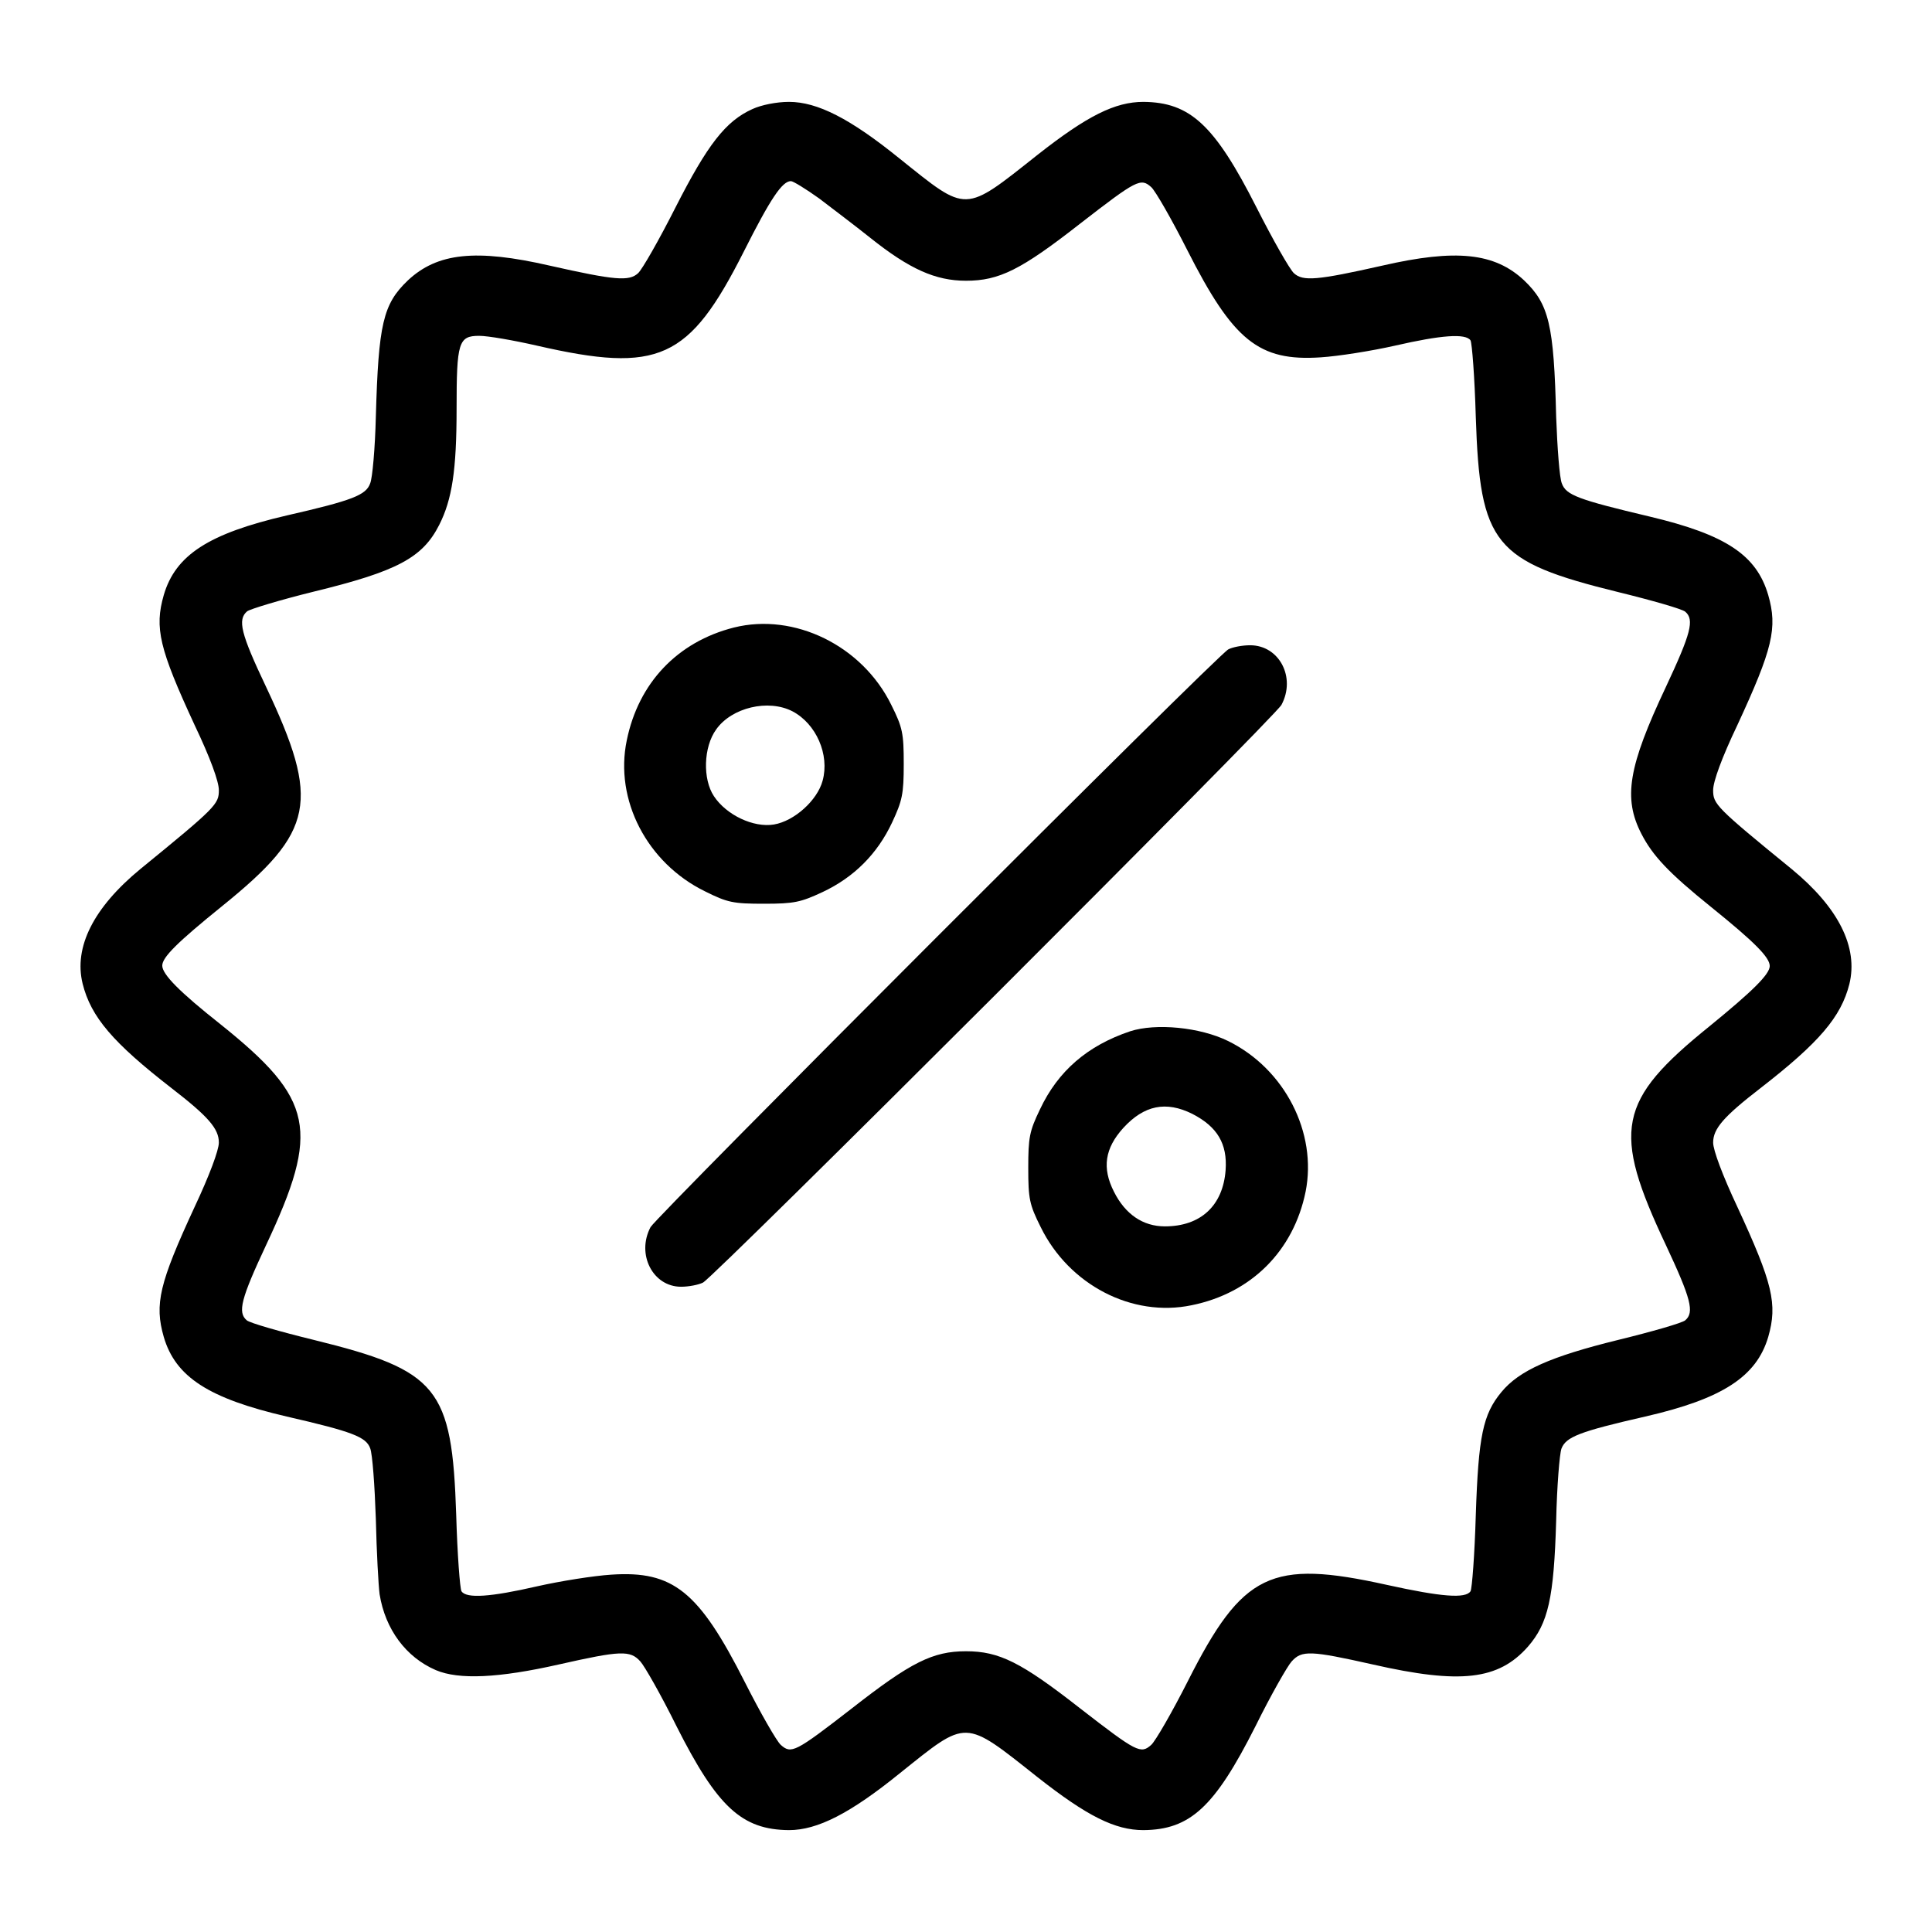
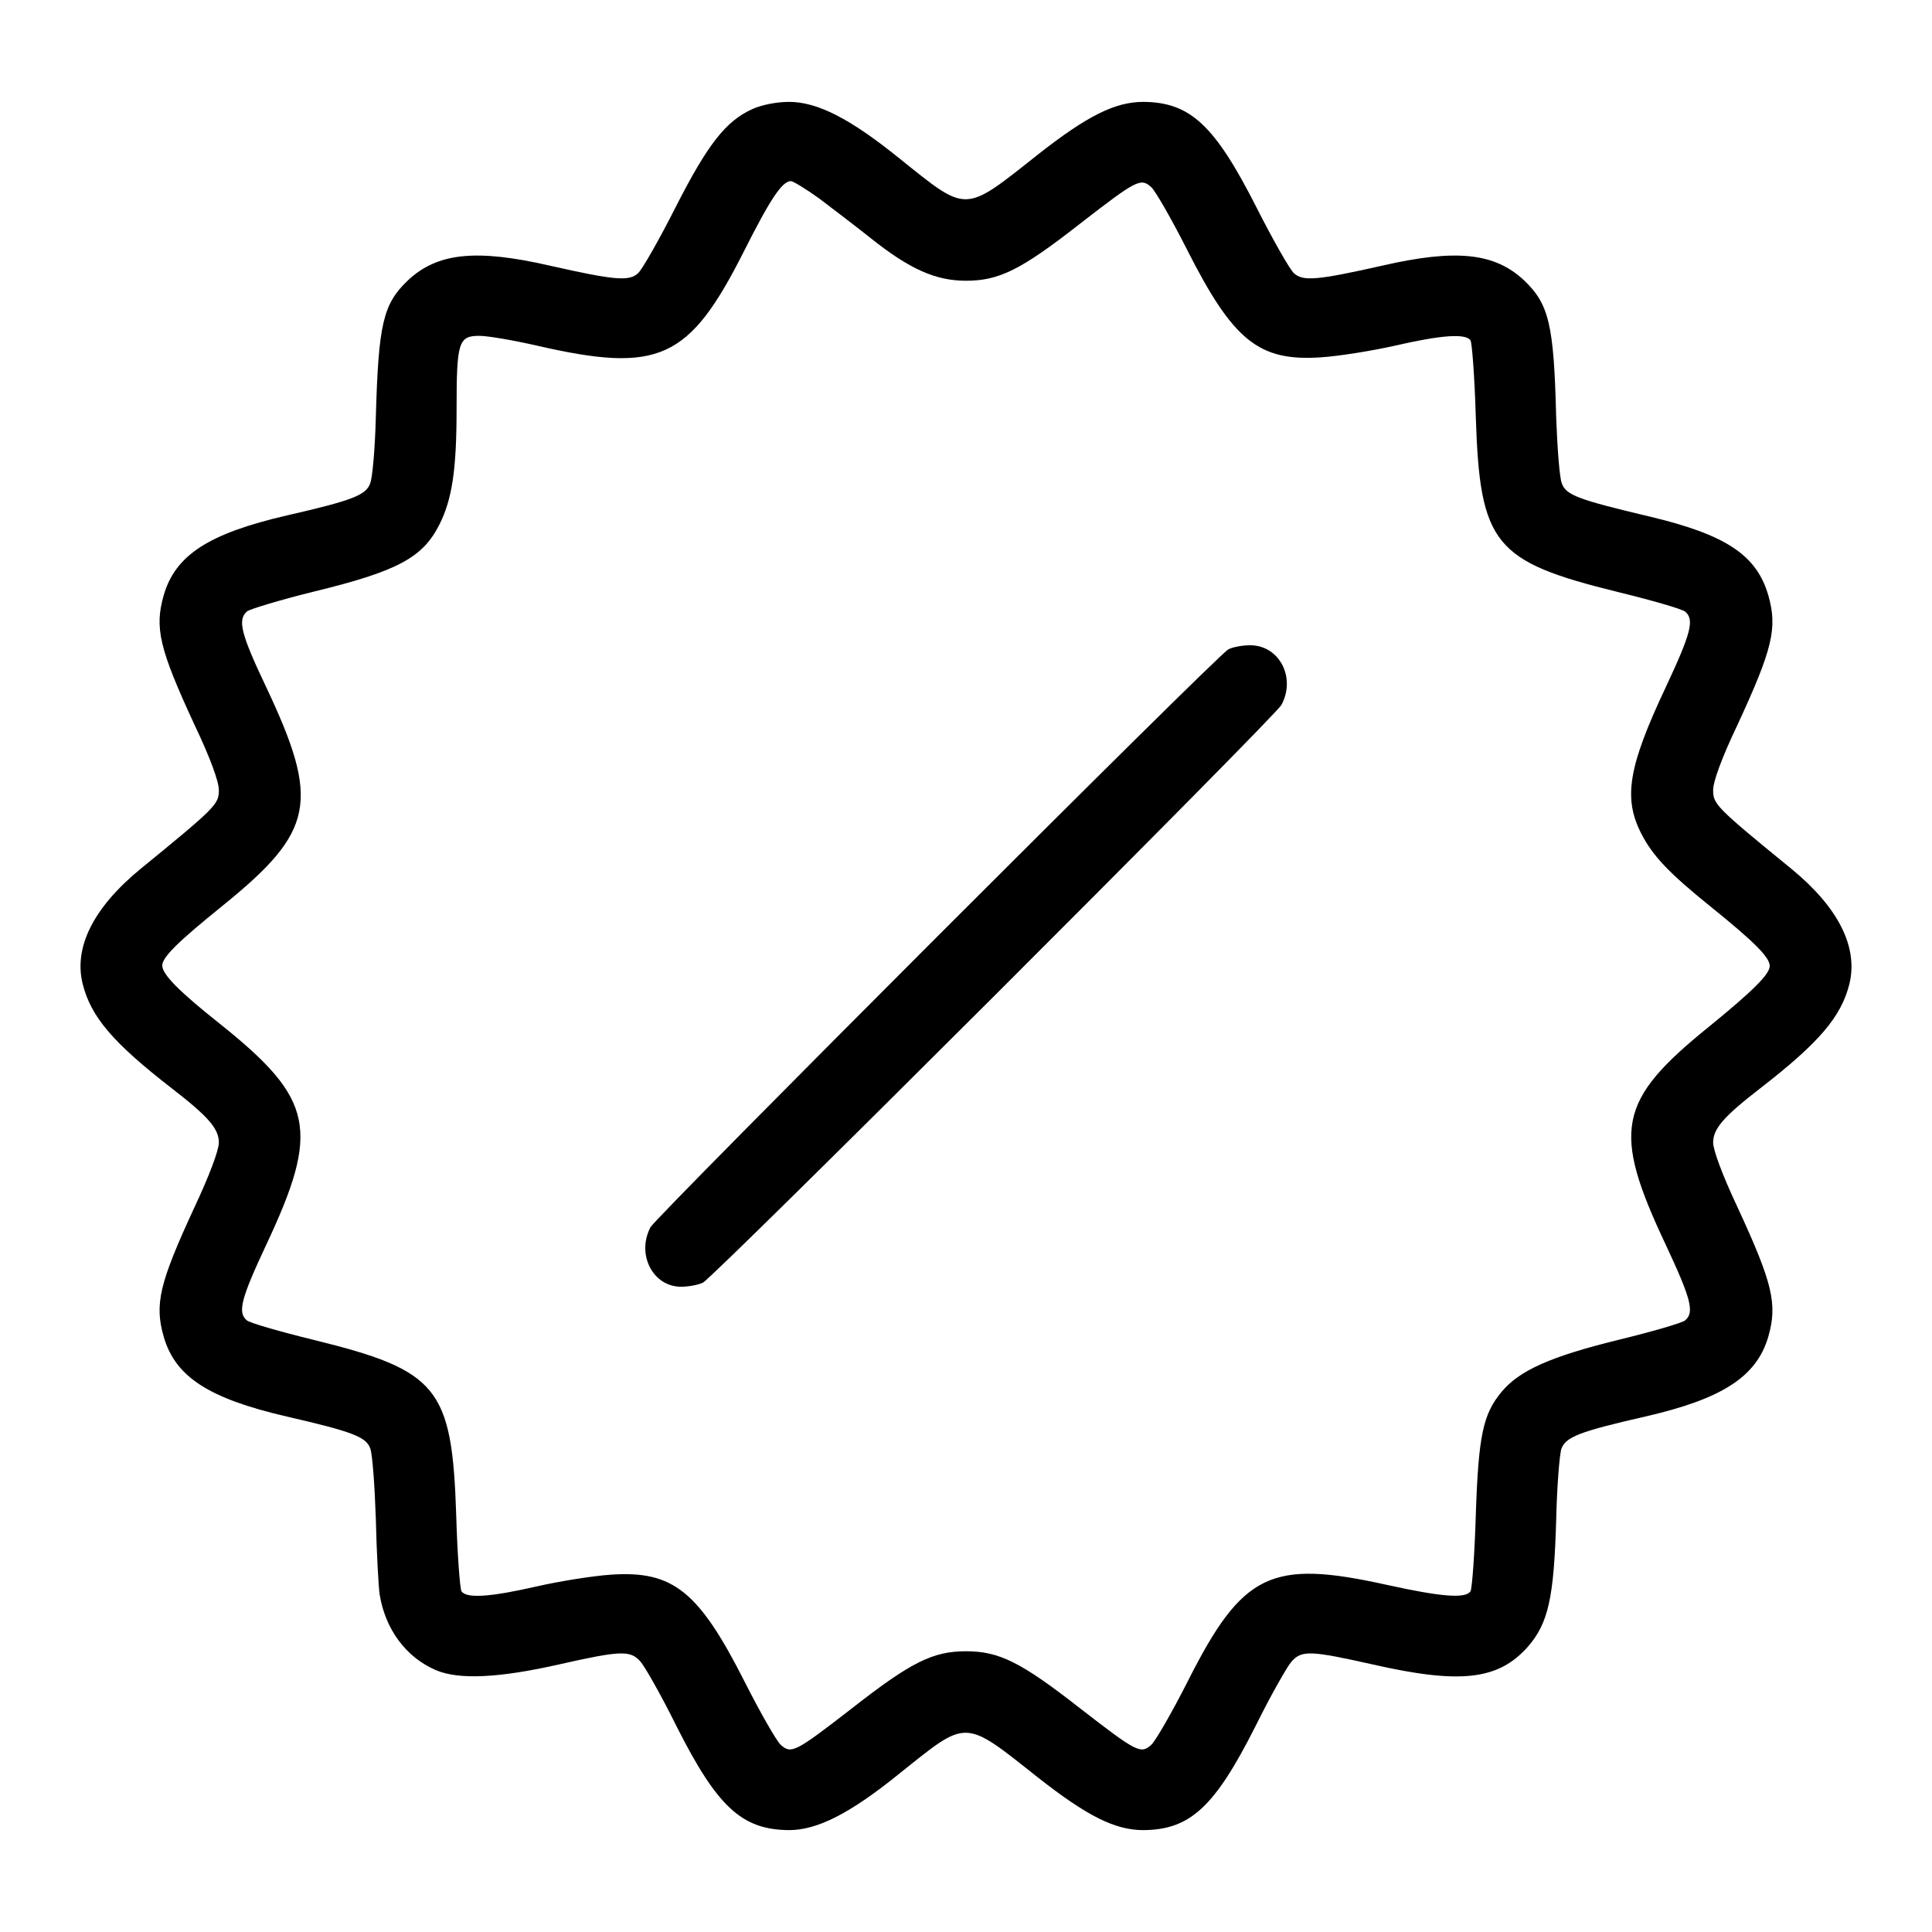
<svg xmlns="http://www.w3.org/2000/svg" version="1.0" width="512pt" height="512pt" viewBox="0 0 512 512" preserveAspectRatio="xMidYMid meet">
  <g transform="translate(0,512) scale(0.1,-0.1)" fill="#000" stroke="none">
    <path d="M1994 4831 c-71 -32 -119 -94 -204 -261 -43 -85 -88 -164 -99 -174 -24 -22 -61 -19 -234 20 -196 45 -298 34 -376 -39 -66 -63 -78 -115 -85 -362 -2 -82 -9 -162 -15 -176 -11 -31 -46 -45 -221 -85 -207 -48 -295 -105 -326 -211 -25 -87 -12 -142 82 -345 41 -86 64 -149 64 -172 0 -37 -7 -45 -208 -209 -124 -102 -177 -207 -153 -304 22 -88 80 -156 236 -277 97 -75 125 -107 125 -144 0 -20 -25 -87 -64 -170 -94 -203 -107 -258 -82 -345 31 -106 119 -163 326 -211 174 -40 210 -54 221 -84 6 -15 12 -99 15 -187 2 -88 7 -178 10 -200 15 -93 70 -167 149 -201 61 -26 167 -21 326 15 164 37 189 38 216 8 11 -12 55 -89 96 -172 108 -214 173 -274 298 -275 75 0 162 44 294 151 180 144 168 145 365 -11 131 -103 205 -140 280 -140 124 1 189 61 297 275 41 83 85 160 96 172 27 30 50 29 215 -8 233 -53 333 -41 411 47 54 62 69 129 75 334 2 91 9 177 14 191 12 31 47 45 222 85 205 47 295 106 326 211 25 87 12 142 -82 345 -39 83 -64 150 -64 170 0 37 28 69 125 144 156 121 214 189 236 276 24 98 -29 203 -153 305 -201 164 -208 172 -208 209 0 23 23 86 64 172 94 203 107 258 82 345 -31 106 -112 160 -314 208 -190 45 -222 57 -233 88 -6 14 -12 94 -15 176 -6 245 -19 299 -85 362 -78 73 -180 84 -376 39 -173 -39 -210 -42 -234 -20 -11 10 -56 89 -99 174 -111 219 -176 279 -300 280 -75 0 -149 -37 -280 -140 -197 -156 -185 -155 -365 -11 -132 107 -219 151 -294 151 -33 0 -73 -8 -97 -19z m177 -237 c34 -26 95 -72 135 -104 104 -83 173 -114 254 -114 88 0 146 29 302 151 151 117 161 122 189 97 11 -10 54 -85 95 -166 122 -241 190 -296 354 -285 47 3 135 17 197 31 122 28 187 33 200 14 4 -7 11 -98 14 -203 11 -338 48 -383 377 -464 90 -22 170 -45 178 -52 25 -21 15 -58 -51 -199 -100 -212 -114 -295 -65 -390 30 -58 72 -103 185 -194 114 -92 155 -133 155 -156 0 -22 -46 -67 -160 -160 -244 -197 -259 -275 -115 -580 66 -141 76 -178 51 -199 -8 -7 -88 -30 -178 -52 -179 -44 -262 -81 -309 -138 -49 -59 -61 -116 -68 -326 -3 -104 -10 -196 -14 -202 -13 -20 -77 -15 -222 17 -307 68 -382 32 -527 -255 -42 -83 -86 -159 -97 -169 -28 -25 -38 -20 -189 97 -156 122 -214 151 -302 151 -88 0 -146 -29 -302 -151 -151 -117 -161 -122 -189 -97 -11 10 -54 85 -95 166 -122 241 -190 296 -354 285 -47 -3 -135 -17 -197 -31 -122 -28 -187 -33 -200 -13 -4 6 -11 98 -14 202 -11 338 -48 383 -377 464 -90 22 -170 45 -178 52 -25 21 -15 58 51 199 144 306 127 387 -120 585 -110 87 -155 133 -155 156 0 22 39 61 159 158 245 198 260 276 116 581 -67 141 -76 178 -50 200 8 6 87 30 176 52 222 54 289 90 333 177 34 67 46 145 46 307 0 177 5 194 60 194 23 0 92 -12 153 -26 323 -74 403 -38 548 249 71 141 102 187 125 187 6 0 40 -21 75 -46z" />
-     <path d="M1945 3457 c-150 -38 -253 -147 -284 -299 -33 -158 54 -325 207 -400 60 -30 75 -33 157 -33 80 0 97 4 155 31 83 39 145 101 184 184 27 58 31 75 31 155 0 82 -3 97 -33 157 -77 157 -257 245 -417 205z m155 -222 c63 -33 99 -115 80 -184 -14 -52 -75 -107 -129 -116 -54 -9 -126 25 -159 75 -30 45 -28 130 6 177 41 58 138 81 202 48z" />
    <path d="M3255 3399 c-31 -17 -1514 -1501 -1531 -1531 -38 -72 6 -158 81 -158 20 0 46 5 58 11 31 16 1515 1498 1533 1531 39 73 -6 158 -83 158 -21 0 -47 -5 -58 -11z" />
-     <path d="M2995 2387 c-113 -38 -191 -105 -239 -207 -28 -58 -31 -75 -31 -155 0 -82 3 -97 33 -157 75 -153 242 -240 400 -207 158 32 270 144 302 301 31 156 -55 325 -205 399 -75 37 -192 48 -260 26z m165 -219 c66 -34 93 -79 88 -149 -7 -94 -66 -149 -161 -149 -58 0 -105 32 -135 92 -32 63 -24 115 25 169 55 60 113 72 183 37z" />
  </g>
</svg>